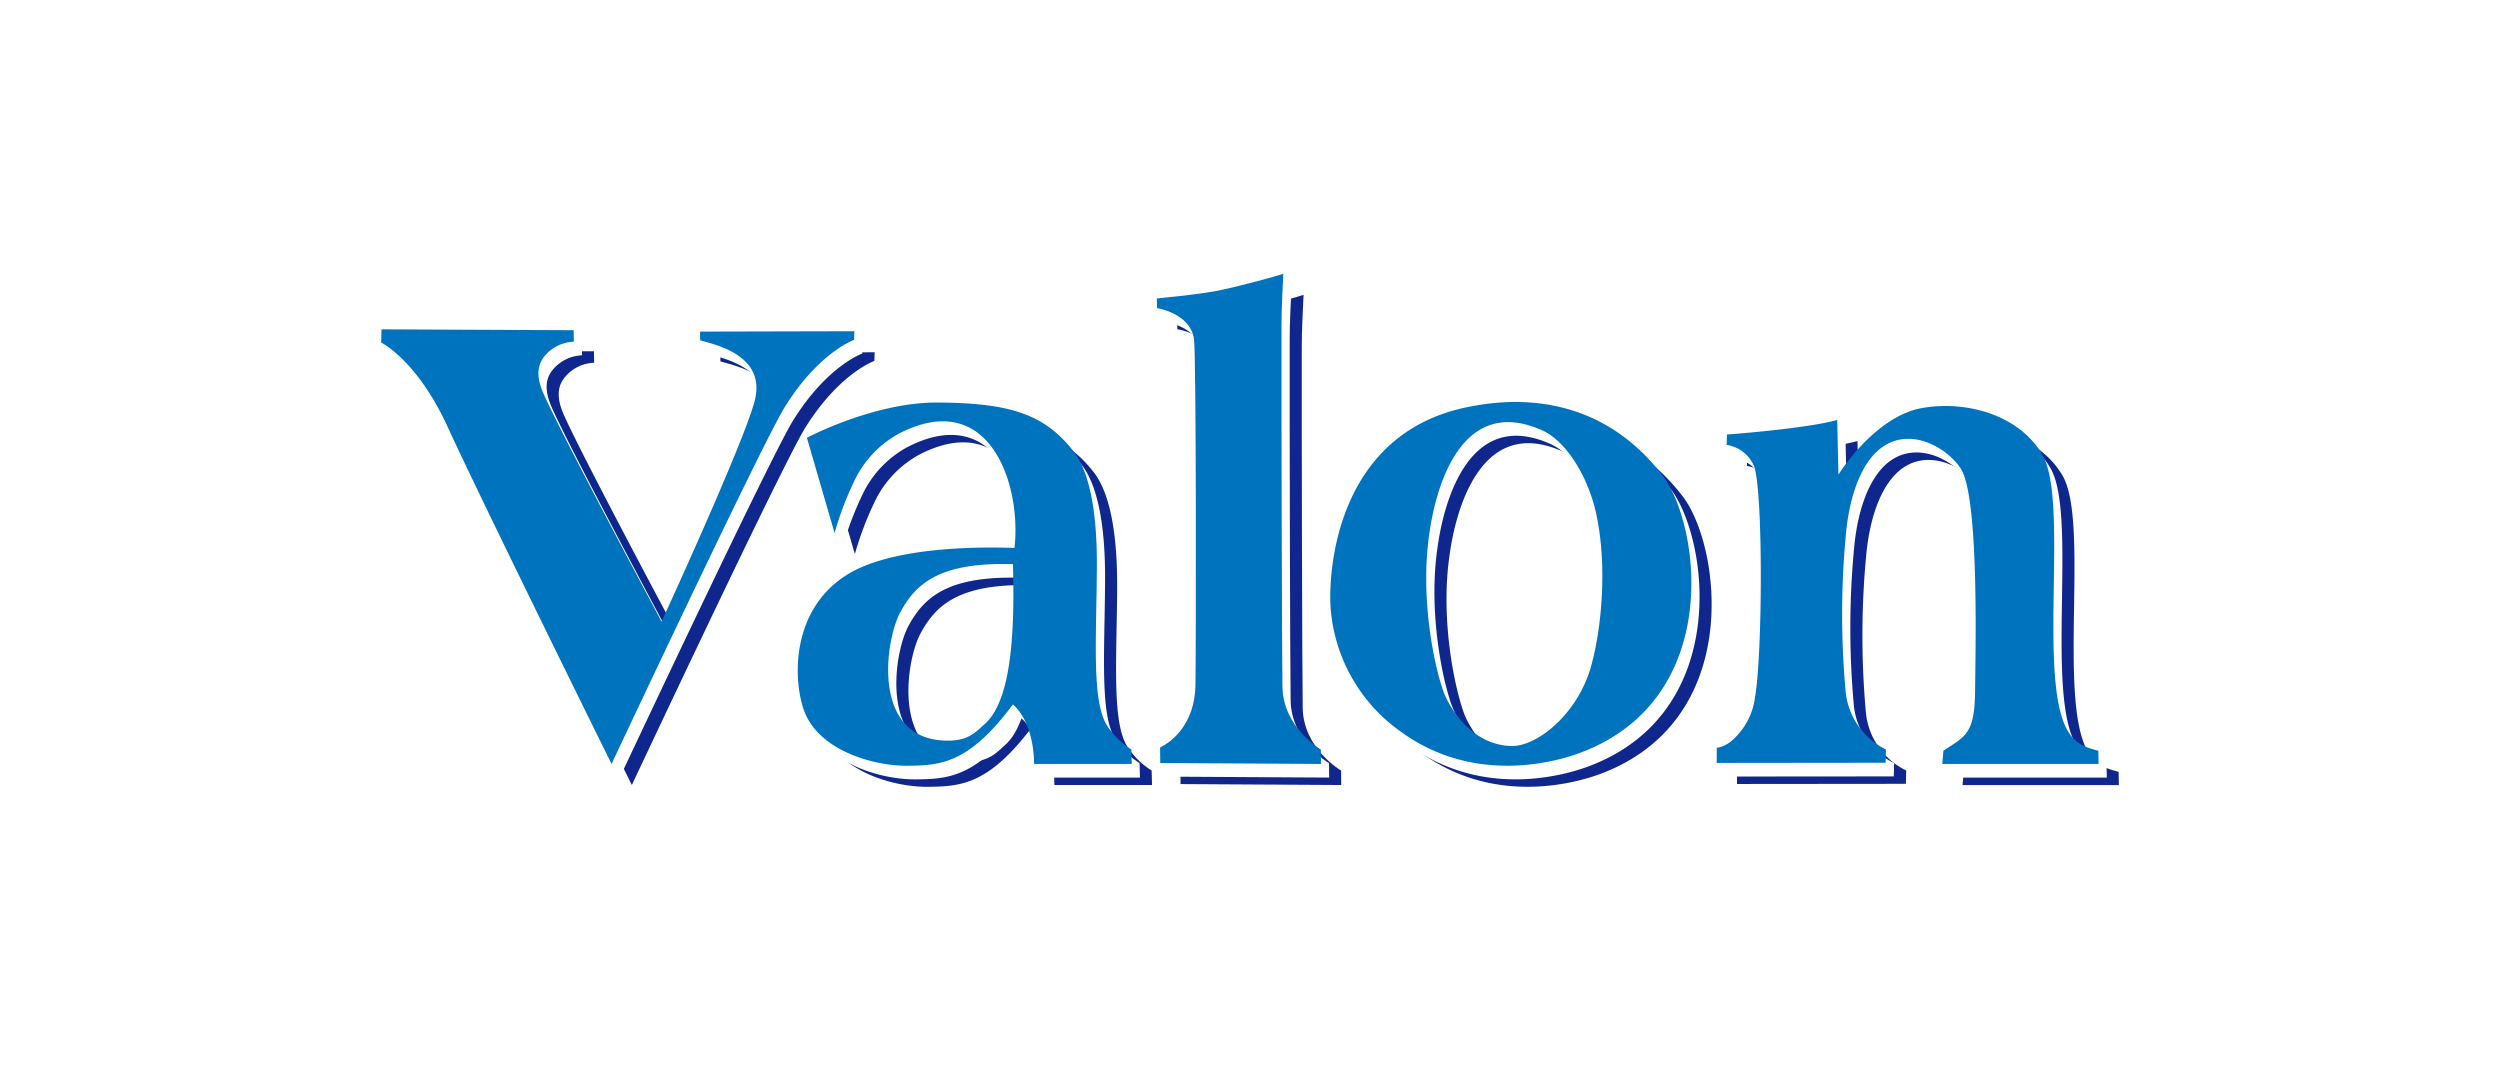
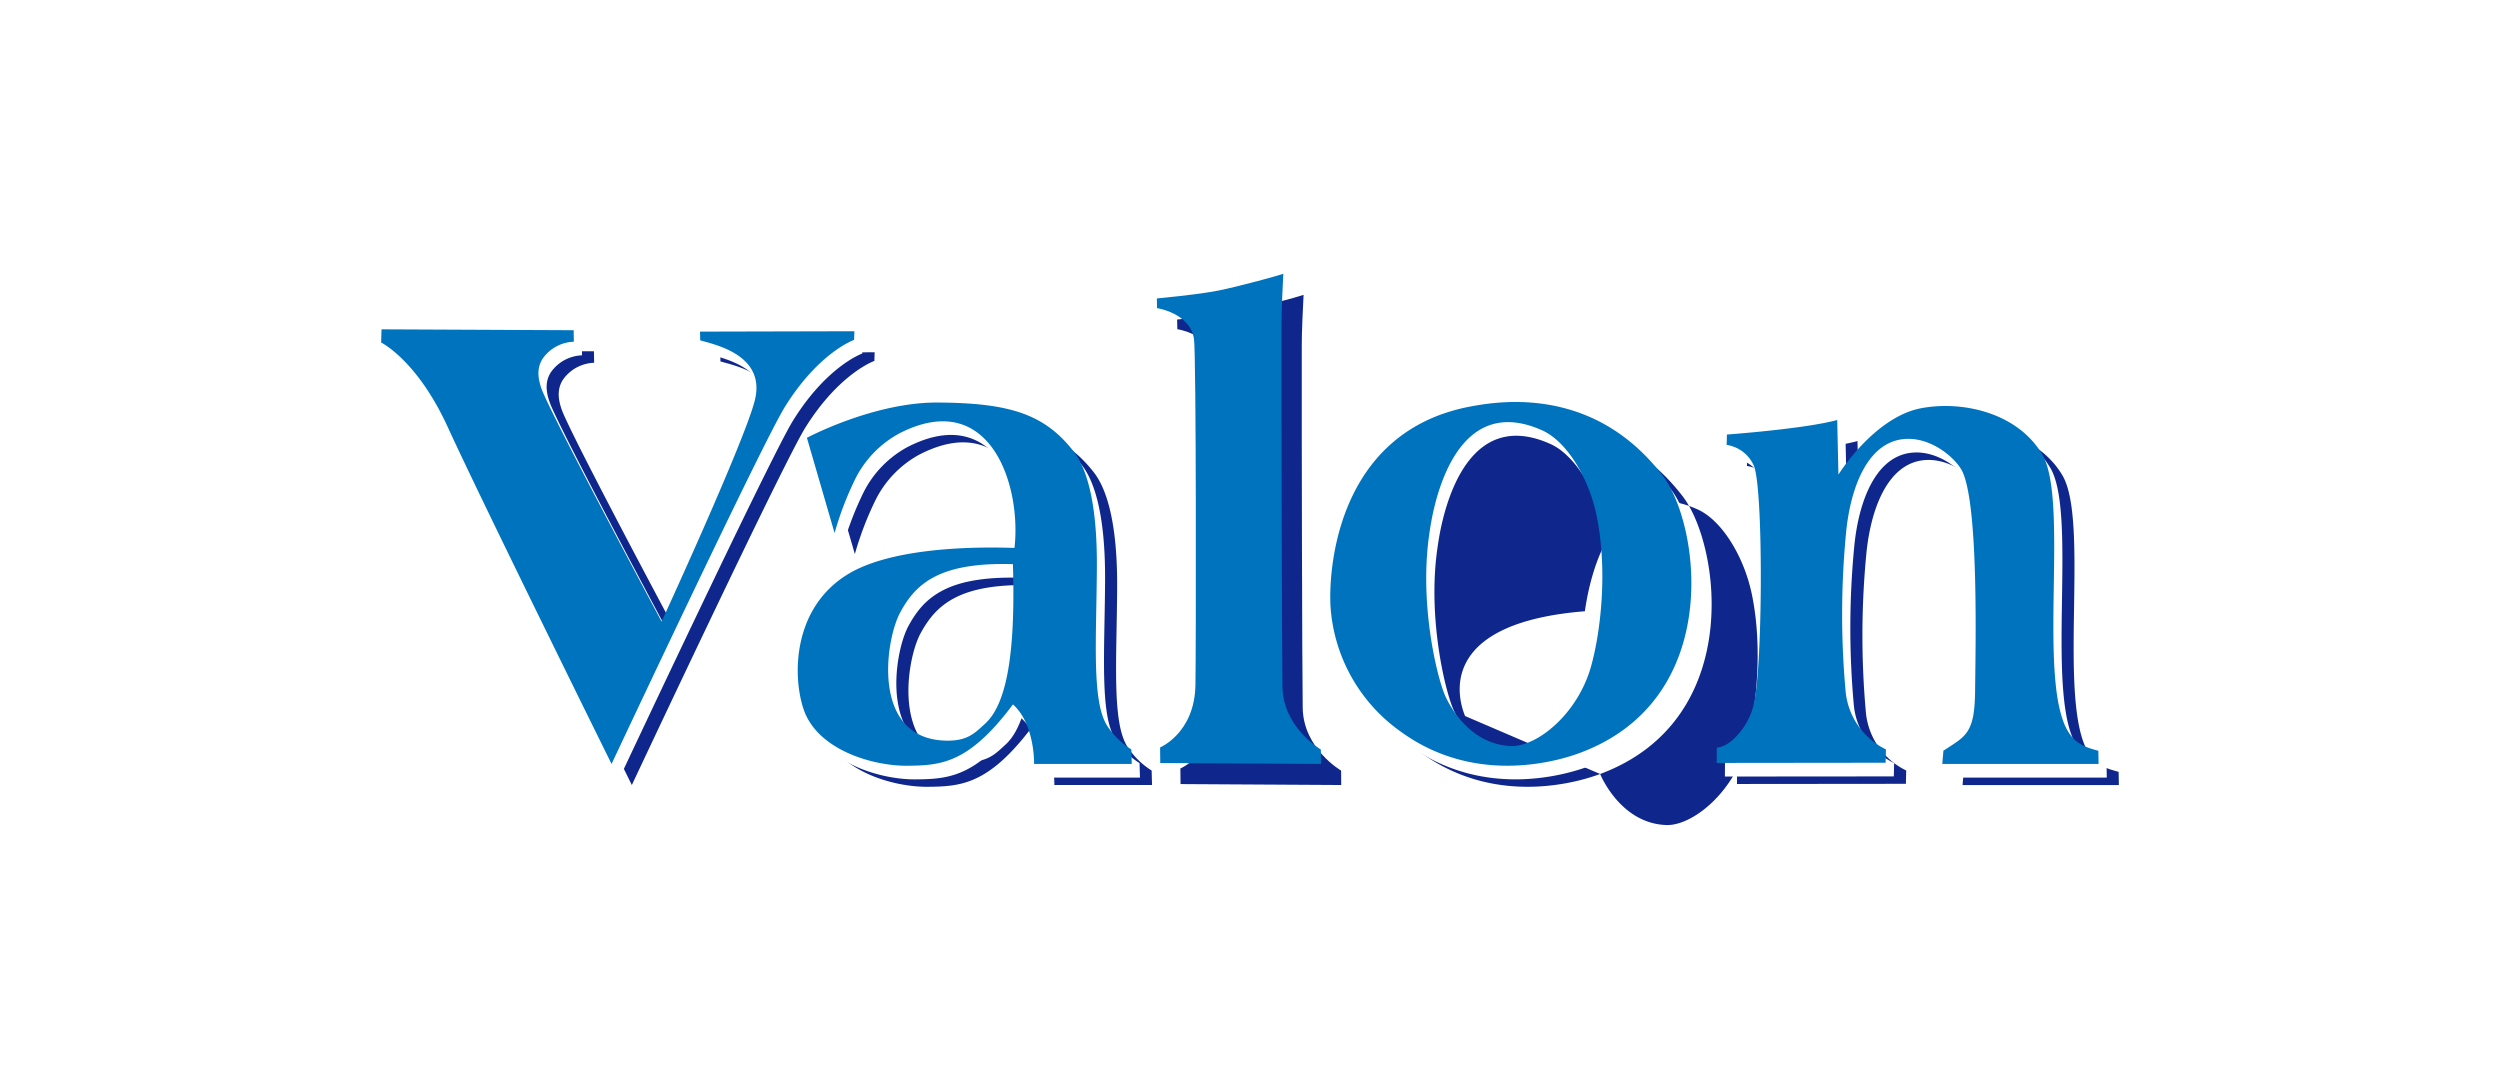
<svg xmlns="http://www.w3.org/2000/svg" width="528" height="228" viewBox="0 0 528 228">
  <defs>
    <filter id="Rechteck_4941" x="0" y="0" width="528" height="228" filterUnits="userSpaceOnUse">
      <feOffset dy="2" input="SourceAlpha" />
      <feGaussianBlur stdDeviation="2" result="blur" />
      <feFlood flood-opacity="0.161" />
      <feComposite operator="in" in2="blur" />
      <feComposite in="SourceGraphic" />
    </filter>
  </defs>
  <g id="Gruppe_15954" data-name="Gruppe 15954" transform="translate(-681 -7290)">
    <g transform="matrix(1, 0, 0, 1, 681, 7290)" filter="url(#Rechteck_4941)">
      <rect id="Rechteck_4941-2" data-name="Rechteck 4941" width="516" height="216" rx="5" transform="translate(6 4)" fill="#fff" />
    </g>
    <g id="Gruppe_15946" data-name="Gruppe 15946" transform="translate(761.496 7347.825)">
      <path id="Pfad_6262" data-name="Pfad 6262" d="M1.725-34.342s7.6,3.7,14.094,17.91c7.032,15.376,34.571,71.1,34.571,71.1S82.249-13.143,87.022-20.8c7.188-11.525,14.589-14.1,14.589-14.1l.063-1.828-32.6.08L69.1-34.8c3.156.929,13.928,3.1,11.54,12.675C78.478-13.457,60.958,24.59,60.958,24.59S40.208-14.13,36.063-23.441c-1.062-2.386-1.874-5.371.027-7.835a8.4,8.4,0,0,1,6.336-3.239l-.04-2.423L1.8-37.127Z" transform="translate(2.558 53.305)" fill="#0f278c" fill-rule="evenodd" />
      <path id="Pfad_6263" data-name="Pfad 6263" d="M44.946-3.343,39.1-23.456S53.17-30.939,66.582-30.9c15.73.047,22.8,2.634,28.789,10.24,4.766,6.054,5,18.9,4.97,24.609-.084,15.014-1.121,28.05,2.117,33.319a16.641,16.641,0,0,0,5.164,5.1l.088,3.062H87.08s.207-8.407-4.462-12.575c-9.312,12.46-15.153,12.9-22.352,12.953S41.332,42.516,38.407,33.9c-2.34-6.9-2.415-21.254,9.25-28.471C58.623-1.358,81.069-.2,82.945-.2,84.472-13.7,77.6-34.19,58.559-24.349a22.233,22.233,0,0,0-9.127,9.354A67.753,67.753,0,0,0,44.946-3.343ZM68.634,40.509c4.482.057,5.957-1.648,8.07-3.549,4.933-4.438,6.431-16.271,5.91-33.726C66.966,2.769,62.07,7.42,58.82,13.407,55.587,19.364,52.6,40.3,68.634,40.509Z" transform="translate(55.104 62.538)" fill="#0f278c" fill-rule="evenodd" />
      <path id="Pfad_6264" data-name="Pfad 6264" d="M68.4,58.181s7.26-3.012,7.464-13.1c.124-6.122.2-70.037-.312-73.22-.879-5.439-7.793-6.46-7.793-6.46l-.045-2.046s8.7-.8,12.97-1.658c4.459-.9,12.67-3.156,13.738-3.55-.43,8.726-.373,8.894-.383,13.339-.031,14.538.073,65.671.2,73.892.129,8.638,8.111,13.245,8.111,13.245l.022,3.048-33.937-.2Z" transform="translate(100.398 46.3)" fill="#0f278c" fill-rule="evenodd" />
-       <path id="Pfad_6265" data-name="Pfad 6265" d="M135.184,43.171c-3.694,1.374-21.674,7.305-37.869-4.524A35.215,35.215,0,0,1,82.548,12.606c-.524-6.958.738-37.057,29.362-42.569,6.788-1.307,26.316-4.2,40.7,14.48C160.636-5.057,165.668,31.83,135.184,43.171ZM106.663,30.932c.595,1.418,4.852,10.448,13.96,10.781,5.424.2,14.1-6.688,16.936-16.866,2.165-7.776,3.478-20.863,1.112-32.023-1.653-7.8-6.259-15.45-11.435-17.778-19.684-8.851-23.39,18.8-23.8,21.515C101.2,11.268,104.888,26.7,106.663,30.932Z" transform="translate(122.271 62.471)" fill="#0f278c" fill-rule="evenodd" />
+       <path id="Pfad_6265" data-name="Pfad 6265" d="M135.184,43.171c-3.694,1.374-21.674,7.305-37.869-4.524A35.215,35.215,0,0,1,82.548,12.606c-.524-6.958.738-37.057,29.362-42.569,6.788-1.307,26.316-4.2,40.7,14.48C160.636-5.057,165.668,31.83,135.184,43.171Zc.595,1.418,4.852,10.448,13.96,10.781,5.424.2,14.1-6.688,16.936-16.866,2.165-7.776,3.478-20.863,1.112-32.023-1.653-7.8-6.259-15.45-11.435-17.778-19.684-8.851-23.39,18.8-23.8,21.515C101.2,11.268,104.888,26.7,106.663,30.932Z" transform="translate(122.271 62.471)" fill="#0f278c" fill-rule="evenodd" />
      <path id="Pfad_6266" data-name="Pfad 6266" d="M115.342,44.776l.022-3.225s2.056.05,4.474-2.768a14.453,14.453,0,0,0,3.6-7.88c1.609-9.331,1.718-43.78-.218-48.831a7.488,7.488,0,0,0-5.775-4.46l.057-2.19s16.51-1.2,23.292-3.075l.256,11.538s7.582-12.234,17.614-14.05c8.94-1.618,20.328,1.159,25.417,9.768,5.7,9.641-.881,46.374,5.137,57.934,1.85,3.551,4.576,4.048,6.728,4.681L196,45H162.986l.238-2.8c4.687-3.087,6.616-3.536,6.693-12.7.065-7.766.842-38.492-2.629-46.146-1.274-2.814-6.825-7.762-12.853-6.922-7.254,1.011-10.765,10.051-11.735,19.379a179.933,179.933,0,0,0-.109,34.09,15.223,15.223,0,0,0,8.493,12.026l-.067,2.813Z" transform="translate(171.011 62.976)" fill="#0f278c" fill-rule="evenodd" />
      <path id="Pfad_6267" data-name="Pfad 6267" d="M.7-34.975s7.6,3.7,14.094,17.91c7.032,15.376,34.571,71.1,34.571,71.1s31.859-67.81,36.632-75.463c7.187-11.525,14.589-14.1,14.589-14.1l.063-1.828-32.6.08.029,1.839c3.156.929,13.928,3.1,11.54,12.675C77.45-14.09,59.93,23.957,59.93,23.957s-20.75-38.72-24.894-48.03c-1.062-2.386-1.874-5.371.027-7.835a8.4,8.4,0,0,1,6.336-3.24l-.04-2.423L.777-37.76Z" transform="translate(1.034 52.367)" fill="#fff" fill-rule="evenodd" />
      <path id="Pfad_6268" data-name="Pfad 6268" d="M43.918-3.976,38.073-24.088s14.07-7.483,27.482-7.443c15.73.047,22.8,2.634,28.789,10.24,4.766,6.054,5,18.9,4.97,24.61-.084,15.014-1.121,28.05,2.117,33.319a16.648,16.648,0,0,0,5.164,5.1l.088,3.062H86.052s.207-8.407-4.462-12.575c-9.312,12.46-15.153,12.9-22.352,12.953S40.3,41.884,37.379,33.264c-2.34-6.9-2.415-21.254,9.25-28.471C57.595-1.991,80.042-.833,81.917-.834c1.528-13.5-5.348-33.988-24.386-24.147A22.238,22.238,0,0,0,48.4-15.627,67.77,67.77,0,0,0,43.918-3.976ZM67.606,39.876c4.482.057,5.957-1.648,8.07-3.549,4.933-4.438,6.432-16.271,5.91-33.726C65.938,2.136,61.042,6.787,57.792,12.775,54.559,18.731,51.57,39.671,67.606,39.876Z" transform="translate(53.58 61.6)" fill="#fff" fill-rule="evenodd" />
-       <path id="Pfad_6269" data-name="Pfad 6269" d="M67.373,57.548s7.26-3.012,7.464-13.1c.124-6.122.2-70.037-.312-73.22-.88-5.44-7.793-6.46-7.793-6.46l-.045-2.046s8.7-.8,12.97-1.658c4.46-.9,12.67-3.156,13.738-3.55-.43,8.726-.373,8.894-.383,13.339-.031,14.538.073,65.671.2,73.892.129,8.638,8.111,13.245,8.111,13.245l.021,3.048L67.4,60.84Z" transform="translate(98.874 45.362)" fill="#fff" fill-rule="evenodd" />
      <path id="Pfad_6270" data-name="Pfad 6270" d="M134.156,42.538c-3.694,1.374-21.674,7.305-37.869-4.524A35.213,35.213,0,0,1,81.52,11.974c-.524-6.958.738-37.057,29.362-42.569,6.788-1.307,26.318-4.2,40.7,14.48C159.61-5.689,164.64,31.2,134.156,42.538ZM105.636,30.3c.595,1.418,4.852,10.448,13.96,10.781,5.423.2,14.1-6.688,16.936-16.866,2.167-7.776,3.478-20.863,1.112-32.023-1.653-7.8-6.259-15.45-11.434-17.778-19.684-8.851-23.391,18.8-23.8,21.515C100.169,10.635,103.859,26.068,105.636,30.3Z" transform="translate(120.747 61.533)" fill="#fff" fill-rule="evenodd" />
      <path id="Pfad_6271" data-name="Pfad 6271" d="M114.314,44.143l.022-3.225s2.056.05,4.474-2.768a14.452,14.452,0,0,0,3.6-7.88c1.609-9.331,1.718-43.781-.218-48.831a7.488,7.488,0,0,0-5.775-4.46l.057-2.19s16.51-1.2,23.292-3.076l.256,11.538S147.6-28.983,157.636-30.8c8.942-1.618,20.328,1.159,25.417,9.768,5.7,9.641-.881,46.374,5.137,57.934,1.85,3.551,4.576,4.048,6.728,4.681l.05,2.778H161.958l.238-2.8c4.69-3.087,6.616-3.536,6.693-12.7.065-7.766.842-38.492-2.627-46.146-1.276-2.814-6.827-7.762-12.855-6.922-7.254,1.011-10.765,10.051-11.735,19.379a179.854,179.854,0,0,0-.107,34.089A15.213,15.213,0,0,0,150.057,41.3l-.067,2.813Z" transform="translate(169.487 62.038)" fill="#fff" fill-rule="evenodd" />
      <path id="Pfad_6272" data-name="Pfad 6272" d="M0-36.134s7.6,3.7,14.094,17.91c7.032,15.376,34.571,71.1,34.571,71.1S80.524-14.934,85.3-22.588c7.188-11.525,14.589-14.1,14.589-14.1l.064-1.828-32.6.08.029,1.839c3.156.929,13.928,3.1,11.54,12.675C76.753-15.249,59.232,22.8,59.232,22.8S38.483-15.921,34.338-25.232c-1.062-2.386-1.874-5.371.026-7.835A8.4,8.4,0,0,1,40.7-36.307l-.04-2.423L.08-38.919Z" transform="translate(0 50.648)" fill="#0073bf" fill-rule="evenodd" />
      <path id="Pfad_6273" data-name="Pfad 6273" d="M43.221-5.135,37.376-25.247s14.07-7.483,27.481-7.443c15.73.047,22.8,2.634,28.789,10.24,4.766,6.054,5,18.9,4.97,24.609-.084,15.014-1.121,28.05,2.117,33.319a16.648,16.648,0,0,0,5.164,5.1l.088,3.062H85.355s.207-8.407-4.462-12.575c-9.312,12.46-15.153,12.9-22.352,12.953S39.607,40.725,36.682,32.1c-2.34-6.9-2.415-21.254,9.25-28.471C56.9-3.15,79.344-1.993,81.219-1.993c1.528-13.5-5.348-33.988-24.386-24.147a22.233,22.233,0,0,0-9.127,9.354A67.778,67.778,0,0,0,43.221-5.135ZM66.908,38.717c4.482.057,5.957-1.648,8.07-3.549C79.911,30.73,81.41,18.9,80.888,1.442,65.24.977,60.345,5.628,57.095,11.616,53.862,17.572,50.873,38.512,66.908,38.717Z" transform="translate(52.546 59.882)" fill="#0073bf" fill-rule="evenodd" />
      <path id="Pfad_6274" data-name="Pfad 6274" d="M66.676,56.389s7.26-3.012,7.464-13.1c.124-6.122.2-70.037-.312-73.22-.88-5.439-7.793-6.46-7.793-6.46l-.044-2.046s8.7-.8,12.97-1.658c4.46-.9,12.67-3.156,13.738-3.55-.43,8.726-.373,8.894-.383,13.339-.031,14.538.073,65.671.2,73.892.13,8.638,8.111,13.245,8.111,13.245l.022,3.048-33.937-.2Z" transform="translate(97.84 43.643)" fill="#0073bf" fill-rule="evenodd" />
      <path id="Pfad_6275" data-name="Pfad 6275" d="M133.457,41.379c-3.692,1.374-21.672,7.305-37.867-4.524A35.215,35.215,0,0,1,80.823,10.815c-.524-6.958.738-37.057,29.362-42.569,6.788-1.307,26.316-4.2,40.7,14.48C158.911-6.848,163.941,30.038,133.457,41.379ZM104.938,29.141c.6,1.418,4.853,10.448,13.96,10.781,5.423.2,14.1-6.688,16.937-16.866C138,15.28,139.313,2.193,136.947-8.967c-1.653-7.8-6.259-15.45-11.435-17.778-19.684-8.851-23.391,18.8-23.8,21.515C99.472,9.476,103.162,24.909,104.938,29.141Z" transform="translate(119.713 59.814)" fill="#0073bf" fill-rule="evenodd" />
      <path id="Pfad_6276" data-name="Pfad 6276" d="M113.616,42.984l.025-3.225s2.056.05,4.474-2.768a14.452,14.452,0,0,0,3.6-7.88c1.609-9.331,1.718-43.78-.218-48.831a7.492,7.492,0,0,0-5.775-4.46l.055-2.19s16.512-1.2,23.295-3.076l.256,11.538s7.58-12.234,17.614-14.05c8.94-1.618,20.328,1.159,25.417,9.768,5.7,9.641-.881,46.374,5.137,57.934,1.85,3.551,4.576,4.048,6.728,4.681l.047,2.778H161.263l.238-2.8c4.687-3.087,6.616-3.536,6.693-12.7.065-7.766.842-38.492-2.629-46.146-1.274-2.814-6.825-7.762-12.853-6.922-7.254,1.011-10.765,10.051-11.738,19.379a180.075,180.075,0,0,0-.107,34.09,15.223,15.223,0,0,0,8.493,12.026l-.067,2.813Z" transform="translate(168.452 60.32)" fill="#0073bf" fill-rule="evenodd" />
    </g>
  </g>
</svg>